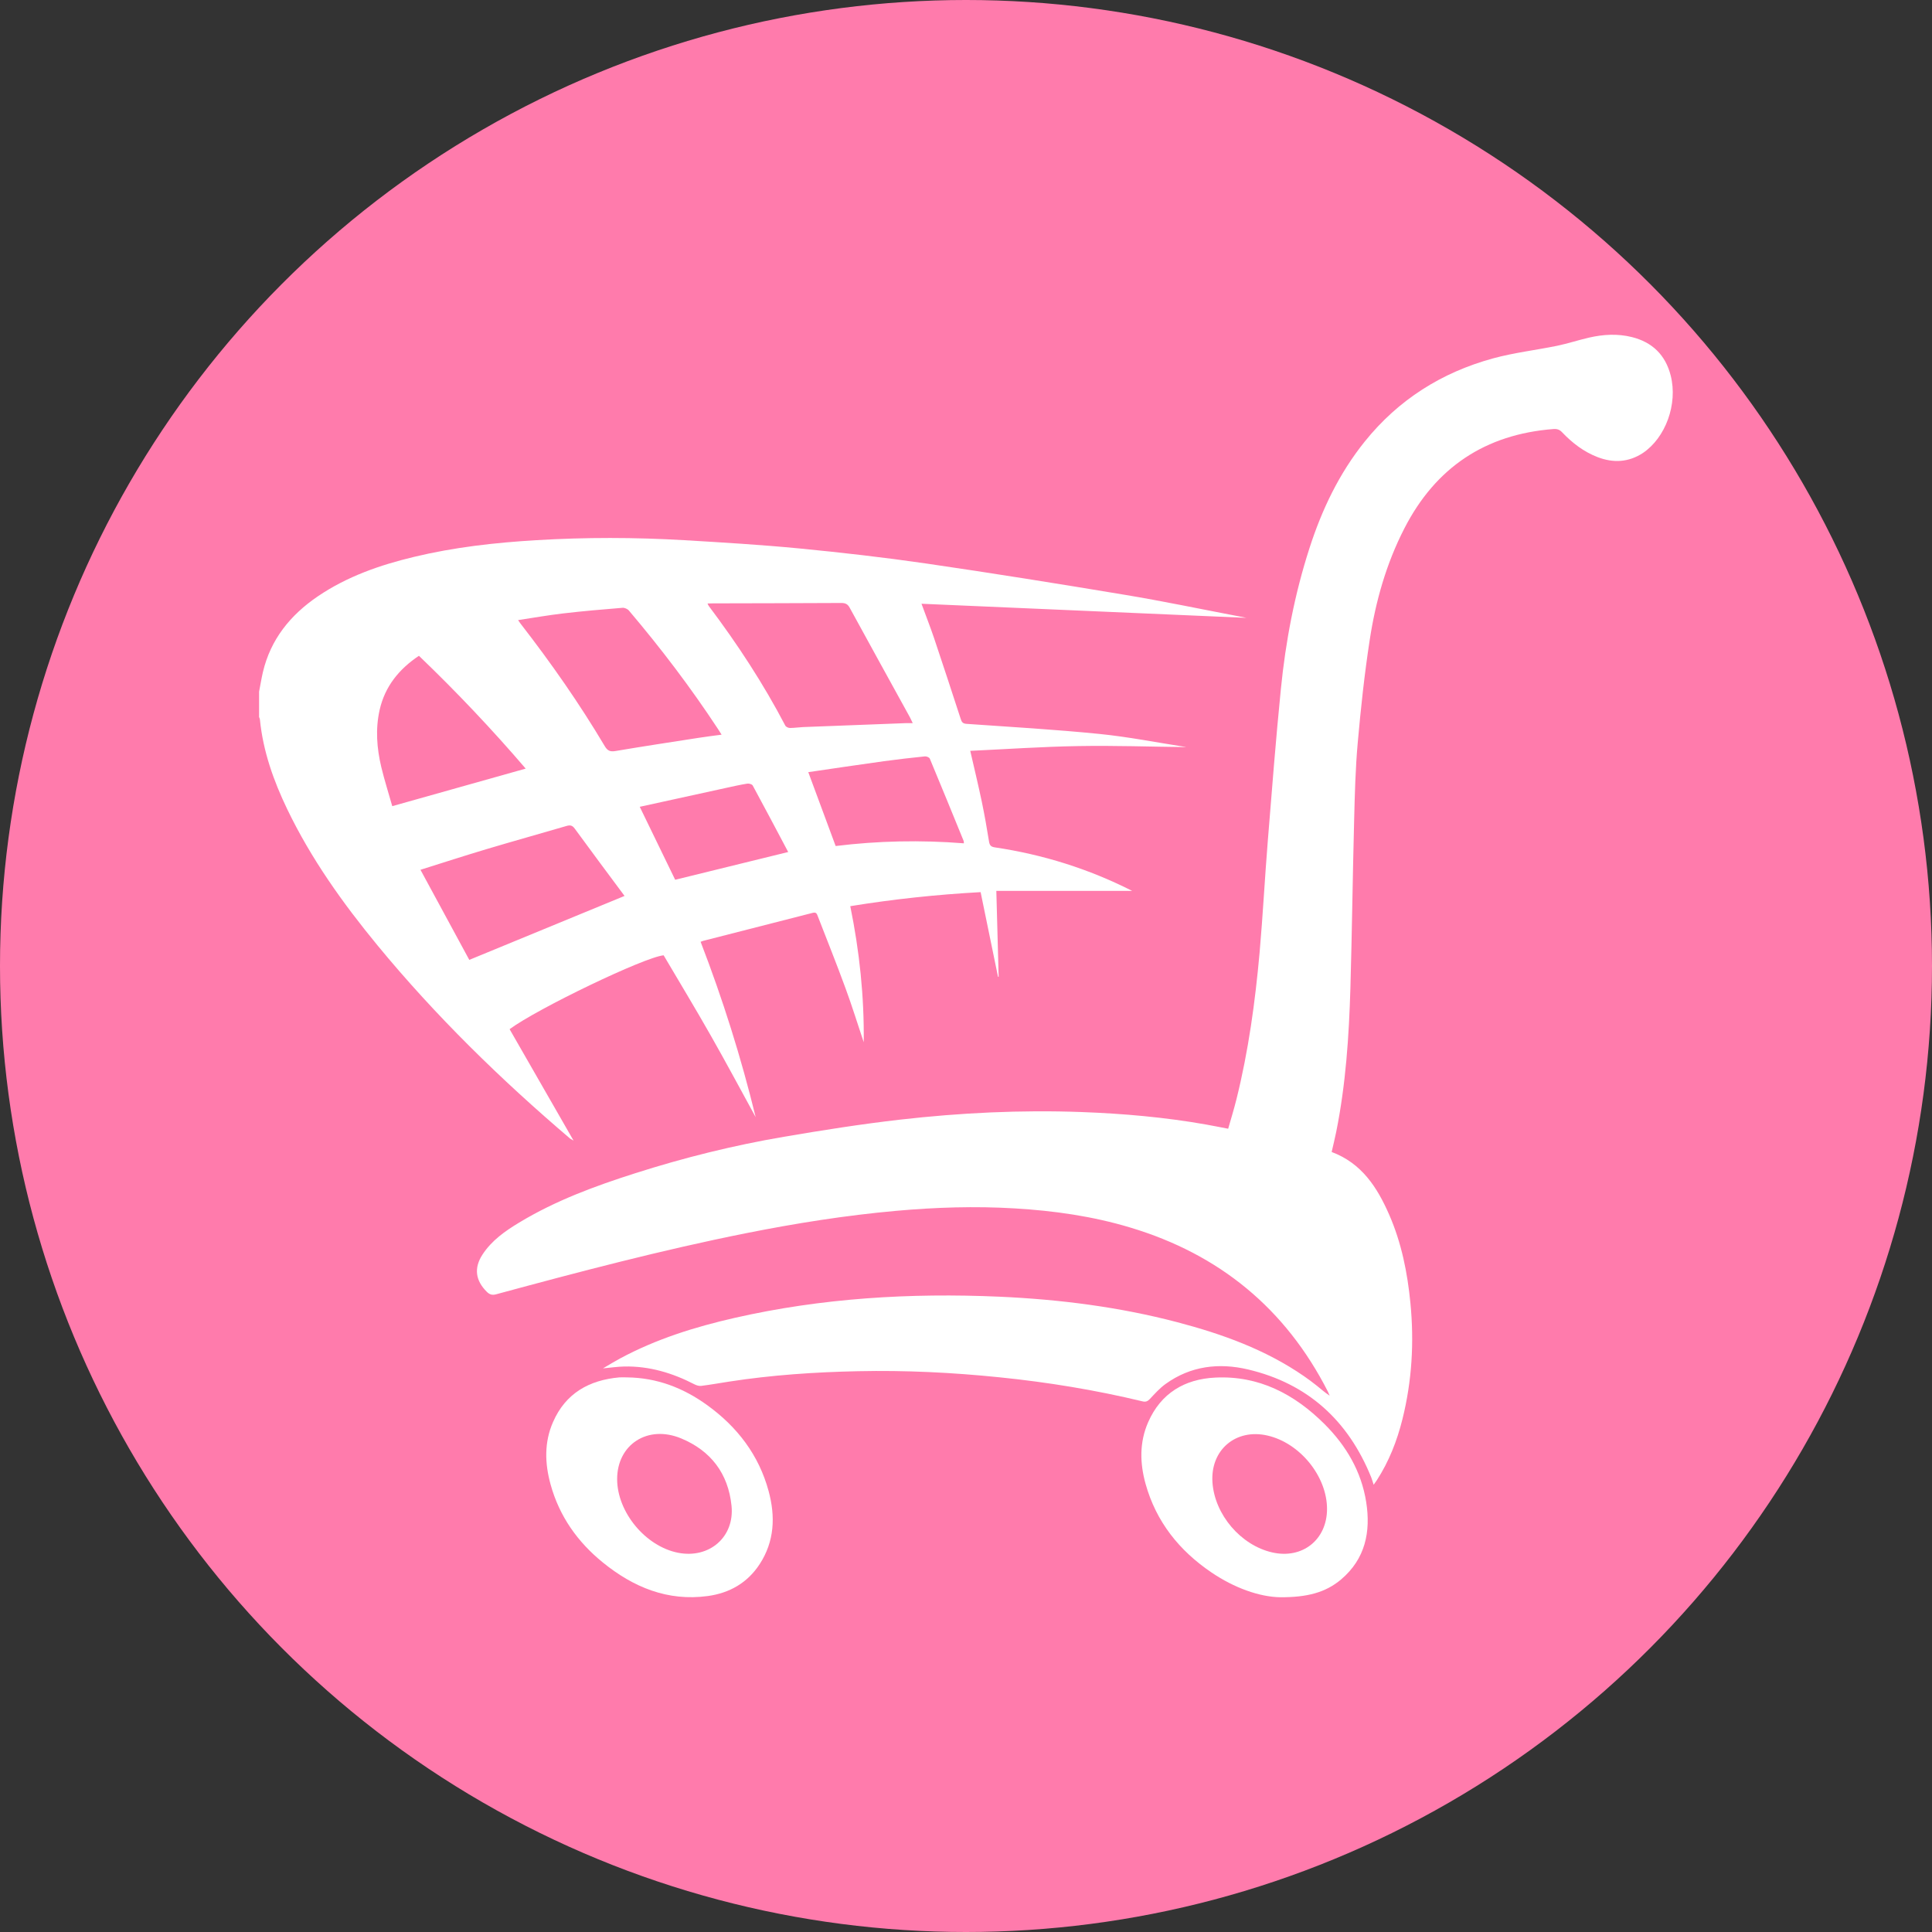
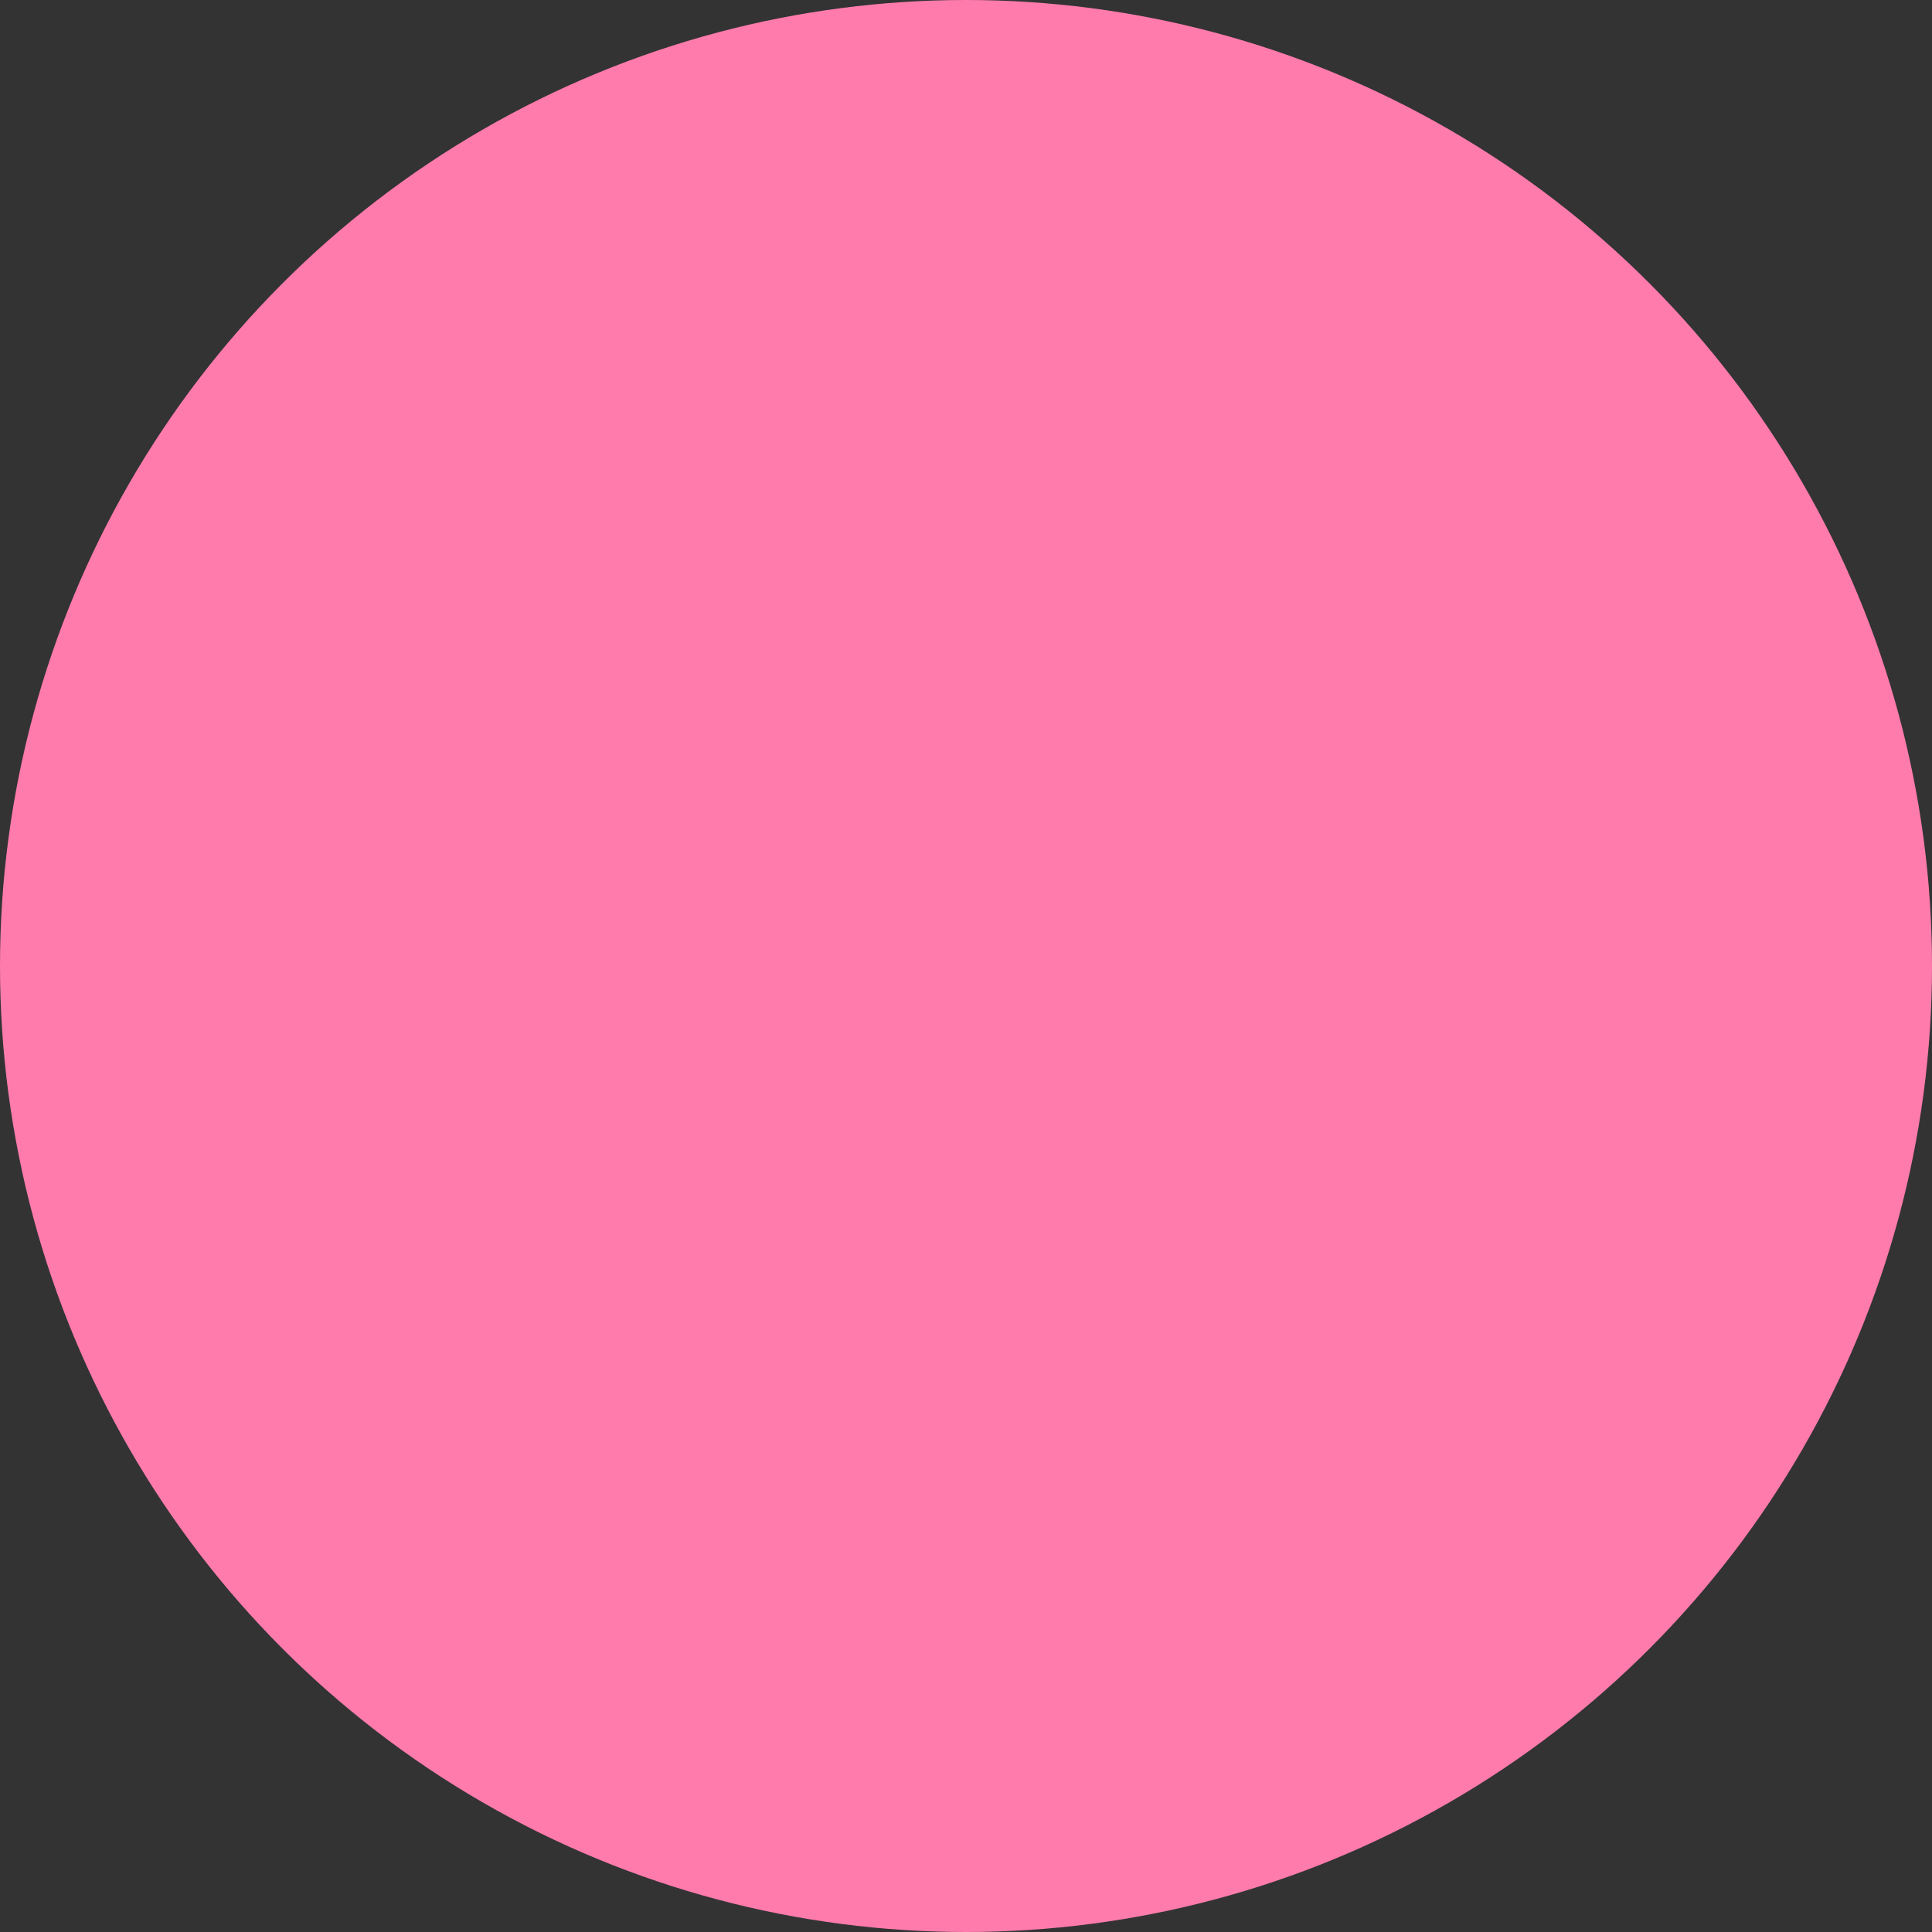
<svg xmlns="http://www.w3.org/2000/svg" version="1.1" id="圖層_1" x="0px" y="0px" viewBox="0 0 300 300" style="enable-background:new 0 0 300 300;" xml:space="preserve">
  <rect x="0" y="0" width="300" height="300" fill="#333333" stroke="none" />
  <style type="text/css">
	.st0{fill:#FF7BAC;}
	.st1{fill:#FFFFFF;}
</style>
  <g id="_x30_5百貨商品">
    <circle class="st0" cx="150" cy="150" r="150" />
    <g>
-       <path class="st1" d="M89.06,177.11c-3.39-5.91-6.66-11.61-9.93-17.3c4.33-3.2,20.98-11.21,23.92-11.47    c2.43,4.13,4.95,8.28,7.34,12.5c2.38,4.18,4.64,8.42,6.95,12.63c-2.26-9.26-5.11-18.32-8.55-27.23c0.17-0.06,0.27-0.11,0.38-0.14    c5.68-1.45,11.37-2.9,17.05-4.36c0.56-0.14,0.64,0.21,0.77,0.54c1.44,3.72,2.93,7.42,4.3,11.17c1.02,2.77,1.89,5.59,2.83,8.39    c0.08-7.11-0.66-14.14-2.09-21.13c6.71-1.09,13.36-1.8,20.24-2.18c0.91,4.43,1.81,8.79,2.7,13.14c0.03,0,0.07,0,0.1,0.01    c-0.12-4.41-0.24-8.82-0.36-13.34c7.04,0,14.08,0,21.1,0c0.01,0.04,0.01,0,0,0c-6.74-3.42-13.86-5.65-21.33-6.76    c-0.58-0.09-0.8-0.29-0.9-0.88c-0.33-2.08-0.7-4.16-1.13-6.23c-0.54-2.56-1.15-5.1-1.79-7.88c5.64-0.26,11.22-0.65,16.8-0.74    c5.59-0.1,11.18,0.1,16.68,0.16c0.05,0.04,0.02-0.01-0.03-0.02c-4.45-0.69-8.89-1.57-13.36-2.02c-6.87-0.69-13.77-1.09-20.67-1.57    c-0.59-0.04-0.75-0.29-0.9-0.76c-1.36-4.17-2.72-8.34-4.12-12.5c-0.59-1.75-1.27-3.47-1.97-5.39c16.88,0.73,33.61,1.46,50.47,2.19    c-0.55-0.11-0.99-0.2-1.43-0.28c-5.82-1.11-11.63-2.33-17.48-3.3c-10.27-1.71-20.54-3.36-30.84-4.86    c-6.55-0.95-13.13-1.7-19.72-2.34c-5.94-0.57-11.9-0.93-17.86-1.28c-7.65-0.45-15.31-0.46-22.96,0    c-6.39,0.38-12.73,1.09-18.97,2.59c-5.3,1.27-10.4,3.04-14.95,6.13c-4.25,2.89-7.33,6.67-8.53,11.78c-0.23,1-0.39,2.01-0.59,3.02    c0,1.31,0,2.63,0,3.94c0.05,0.13,0.12,0.26,0.13,0.4c0.49,4.92,2.12,9.5,4.24,13.91c3.7,7.69,8.62,14.59,14.02,21.15    c9.02,10.95,19.13,20.82,29.92,30.01C88.66,176.88,88.77,176.93,89.06,177.11z M122.39,132.3c-5.84,1.43-11.65,2.86-17.55,4.31    c-1.77-3.65-3.6-7.42-5.5-11.33c4.57-1,9.05-1.98,13.52-2.96c1.06-0.23,2.11-0.47,3.18-0.64c0.27-0.04,0.73,0.09,0.84,0.29    c1.86,3.43,3.68,6.88,5.51,10.33C122.4,132.31,122.39,132.34,122.39,132.3z M143.62,117.45c0.25-0.03,0.68,0.16,0.76,0.35    c1.78,4.25,3.51,8.52,5.26,12.79c0.03,0.07,0.02,0.17,0.03,0.36c-6.71-0.53-13.34-0.39-19.91,0.42    c-1.42-3.84-2.82-7.61-4.25-11.47c3.91-0.57,7.82-1.16,11.74-1.7C139.37,117.91,141.5,117.67,143.62,117.45z M110.69,93.69    c6.65-0.02,13.31-0.02,19.96-0.06c0.61,0,0.98,0.17,1.28,0.72c3.1,5.68,6.23,11.34,9.35,17.01c0.13,0.24,0.24,0.5,0.45,0.93    c-0.45,0-0.78-0.01-1.1,0c-5.31,0.2-10.61,0.4-15.92,0.61c-0.68,0.03-1.37,0.14-2.05,0.14c-0.25,0-0.62-0.17-0.72-0.37    c-3.42-6.54-7.45-12.69-11.88-18.57c-0.06-0.08-0.09-0.18-0.2-0.39C110.2,93.69,110.44,93.69,110.69,93.69z M87.46,95.25    c3.06-0.36,6.13-0.62,9.2-0.87c0.32-0.03,0.78,0.17,1,0.43c4.97,5.86,9.61,11.97,13.83,18.39c0.17,0.26,0.33,0.52,0.56,0.88    c-1.27,0.17-2.42,0.31-3.56,0.49c-4.31,0.67-8.62,1.32-12.92,2.05c-0.83,0.14-1.24-0.04-1.67-0.77    c-3.93-6.61-8.32-12.89-13.03-18.96c-0.12-0.15-0.22-0.31-0.42-0.6C82.87,95.92,85.16,95.52,87.46,95.25z M59.21,119.13    c-0.7-2.94-0.93-5.92-0.26-8.9c0.83-3.65,3-6.32,6.1-8.4c5.84,5.6,11.36,11.43,16.58,17.52c-6.91,1.94-13.72,3.86-20.72,5.83    C60.36,123.22,59.71,121.2,59.21,119.13z M72.87,149.05c-2.45-4.51-4.97-9.17-7.58-13.99c3.53-1.11,6.89-2.2,10.27-3.21    c4.12-1.23,8.26-2.38,12.39-3.59c0.58-0.17,0.92-0.11,1.29,0.4c2.57,3.52,5.18,7.02,7.74,10.46    C88.91,142.45,80.96,145.72,72.87,149.05z" />
-       <path class="st1" d="M259.43,58.33c-0.81-3.2-2.84-5.19-6.04-5.99c-2.21-0.55-4.43-0.42-6.62,0.08c-1.66,0.38-3.29,0.92-4.96,1.27    c-3.32,0.68-6.71,1.07-9.97,1.96c-7.98,2.18-14.7,6.42-19.92,12.91c-3.97,4.94-6.65,10.55-8.58,16.54    c-2.31,7.14-3.71,14.47-4.45,21.92c-0.78,7.81-1.39,15.64-2.02,23.46c-0.47,5.81-0.77,11.63-1.28,17.43    c-0.69,7.67-1.73,15.3-3.6,22.8c-0.38,1.53-0.85,3.05-1.28,4.56c-1.23-0.23-2.32-0.46-3.41-0.65c-6.39-1.13-12.84-1.7-19.32-1.94    c-9.45-0.35-18.86,0.11-28.23,1.18c-6.03,0.69-12.04,1.64-18.02,2.66c-7.82,1.33-15.51,3.24-23.06,5.65    c-6.25,1.99-12.4,4.25-18.05,7.67c-2.19,1.32-4.27,2.78-5.7,4.97c-1.36,2.09-1.09,4.04,0.68,5.79c0.44,0.43,0.83,0.54,1.43,0.38    c12.84-3.48,25.71-6.87,38.77-9.48c7.73-1.54,15.5-2.78,23.35-3.48c6.12-0.55,12.26-0.75,18.41-0.38    c6.09,0.36,12.09,1.21,17.94,2.97c13.84,4.15,24.13,12.58,30.7,25.49c0.1,0.2,0.18,0.41,0.27,0.62c-0.74-0.48-1.36-1.04-2-1.55    c-0.65-0.52-1.31-1.01-1.99-1.48c-5.98-4.13-12.69-6.54-19.64-8.37c-9.06-2.38-18.3-3.55-27.65-3.97    c-13.84-0.61-27.57,0.21-41.11,3.29c-6.19,1.41-12.21,3.29-17.83,6.32c-0.82,0.44-1.61,0.93-2.62,1.52    c1.28-0.12,2.29-0.27,3.3-0.29c3.89-0.08,7.49,1,10.91,2.77c0.31,0.16,0.71,0.28,1.04,0.24c1.44-0.18,2.87-0.44,4.31-0.66    c6.64-1.03,13.34-1.48,20.05-1.62c7.35-0.16,14.68,0.2,21.99,0.95c7.47,0.76,14.87,1.97,22.17,3.73c0.52,0.13,0.81-0.01,1.17-0.39    c0.76-0.81,1.51-1.65,2.41-2.3c3.89-2.81,8.29-3.33,12.82-2.26c9.3,2.2,15.57,7.96,19.13,16.77c0.13,0.33,0.22,0.68,0.37,1.13    c0.22-0.31,0.36-0.49,0.48-0.68c1.9-2.93,3.15-6.13,3.99-9.5c1.48-5.93,1.83-11.94,1.24-18.02c-0.46-4.74-1.39-9.37-3.3-13.74    c-1.85-4.22-4.25-7.98-8.93-9.73c0.25-1.09,0.5-2.11,0.71-3.14c1.48-7.36,1.98-14.82,2.2-22.3c0.25-8.68,0.35-17.37,0.58-26.05    c0.1-4.03,0.2-8.06,0.56-12.07c0.47-5.31,1.04-10.62,1.85-15.89c0.92-6.05,2.58-11.92,5.4-17.4c4.85-9.44,12.55-14.59,23.14-15.41    c0.56-0.04,0.96,0.09,1.35,0.51c1.57,1.65,3.35,3.02,5.5,3.85c2.45,0.94,4.81,0.82,7.04-0.64    C258.64,67.96,260.54,62.75,259.43,58.33z" />
-       <path class="st1" d="M109.84,218.21c-3.71-2.69-7.83-4.28-12.47-4.33c-0.4,0-0.8-0.03-1.2,0c-4.7,0.42-8.34,2.47-10.29,6.92    c-1.39,3.16-1.29,6.44-0.38,9.72c1.36,4.93,4.19,8.92,8.11,12.1c4.73,3.84,10.06,6.06,16.3,5.21c3.37-0.46,6.16-2.05,8.05-4.95    c2.31-3.54,2.46-7.4,1.39-11.35C117.83,225.93,114.49,221.58,109.84,218.21z M105.28,241.11c-5.05-1-9.44-6.3-9.45-11.42    c-0.01-5.38,4.73-8.49,9.93-6.34c4.61,1.91,7.32,5.45,7.83,10.46C114.09,238.66,110.14,242.07,105.28,241.11z" />
-       <path class="st1" d="M205.67,221.13c-4.67-4.65-10.18-7.55-16.95-7.22c-4.78,0.23-8.46,2.42-10.44,6.94    c-1.36,3.11-1.29,6.34-0.4,9.55c1.64,5.9,5.24,10.39,10.25,13.78c3.52,2.38,7.39,3.78,10.65,3.84c4.16,0.02,7.05-0.72,9.47-2.77    c3.76-3.19,4.62-7.39,3.89-12.02C211.39,228.48,209.04,224.49,205.67,221.13z M197.55,241.06c-4.88-1.11-8.93-5.86-9.28-10.86    c-0.35-5.04,3.61-8.42,8.54-7.29c5.05,1.16,9.25,6.33,9.25,11.4C206.06,239.09,202.23,242.13,197.55,241.06z" />
-     </g>
+       </g>
  </g>
</svg>